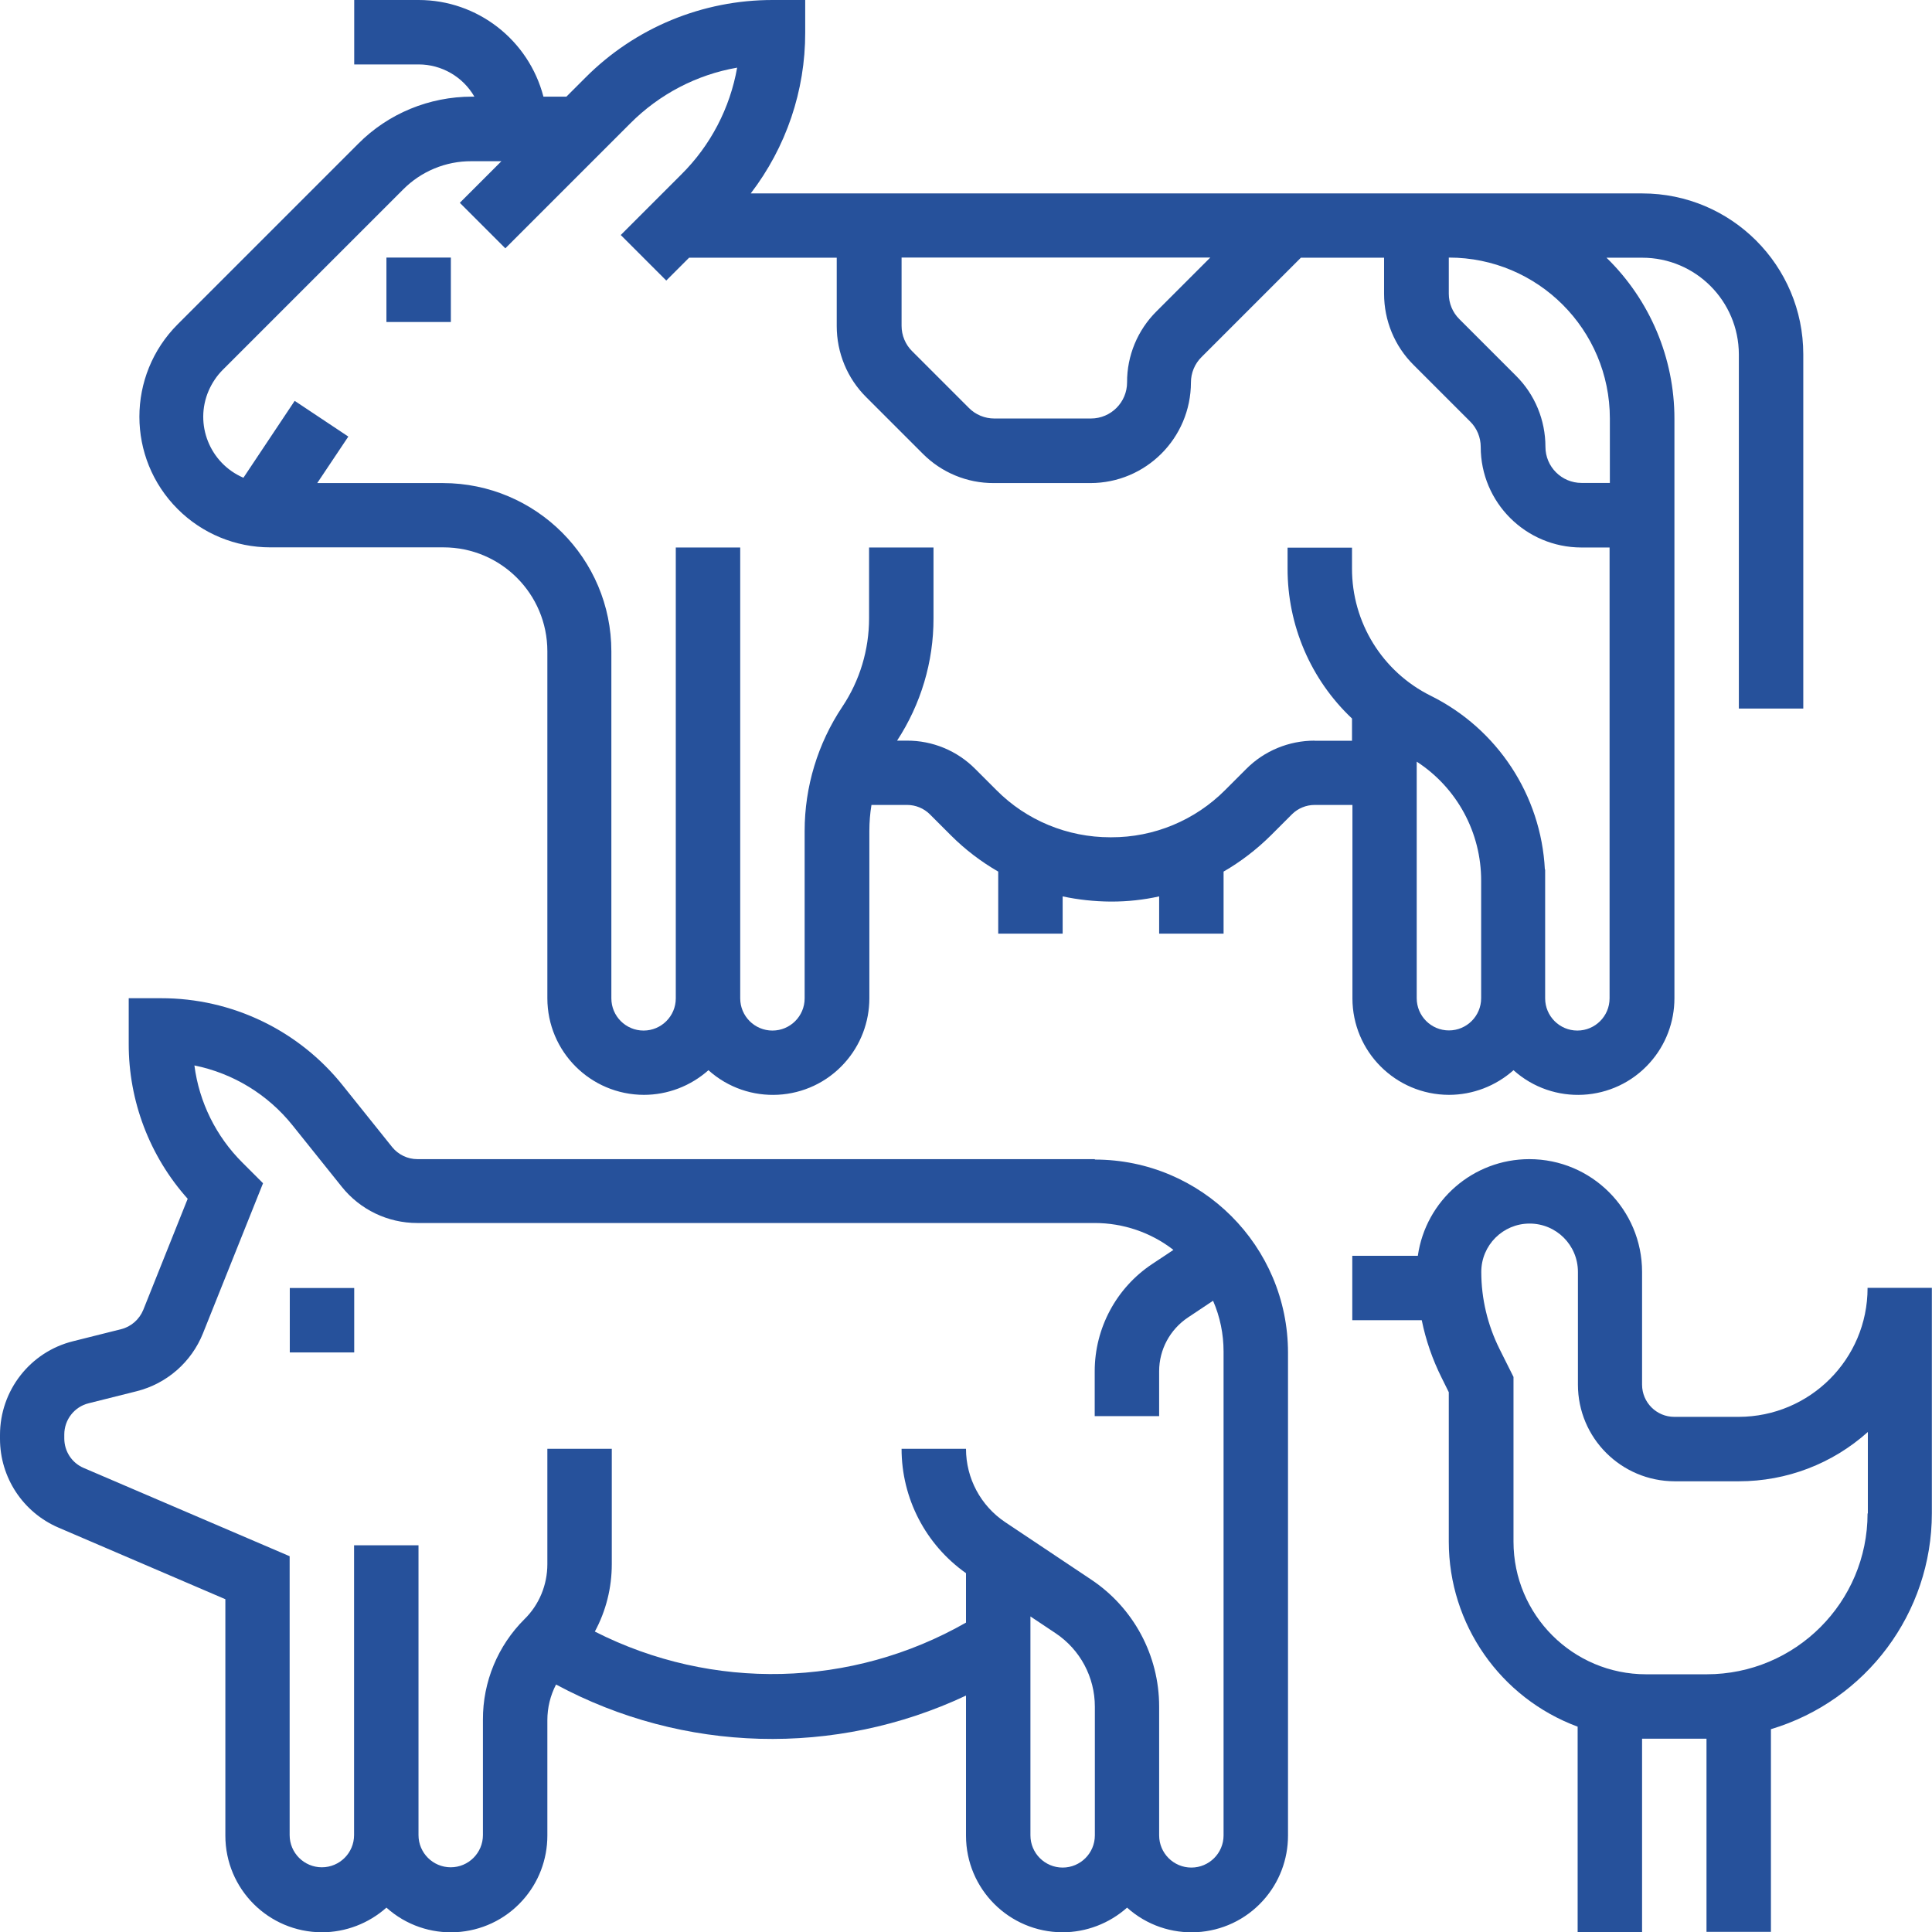
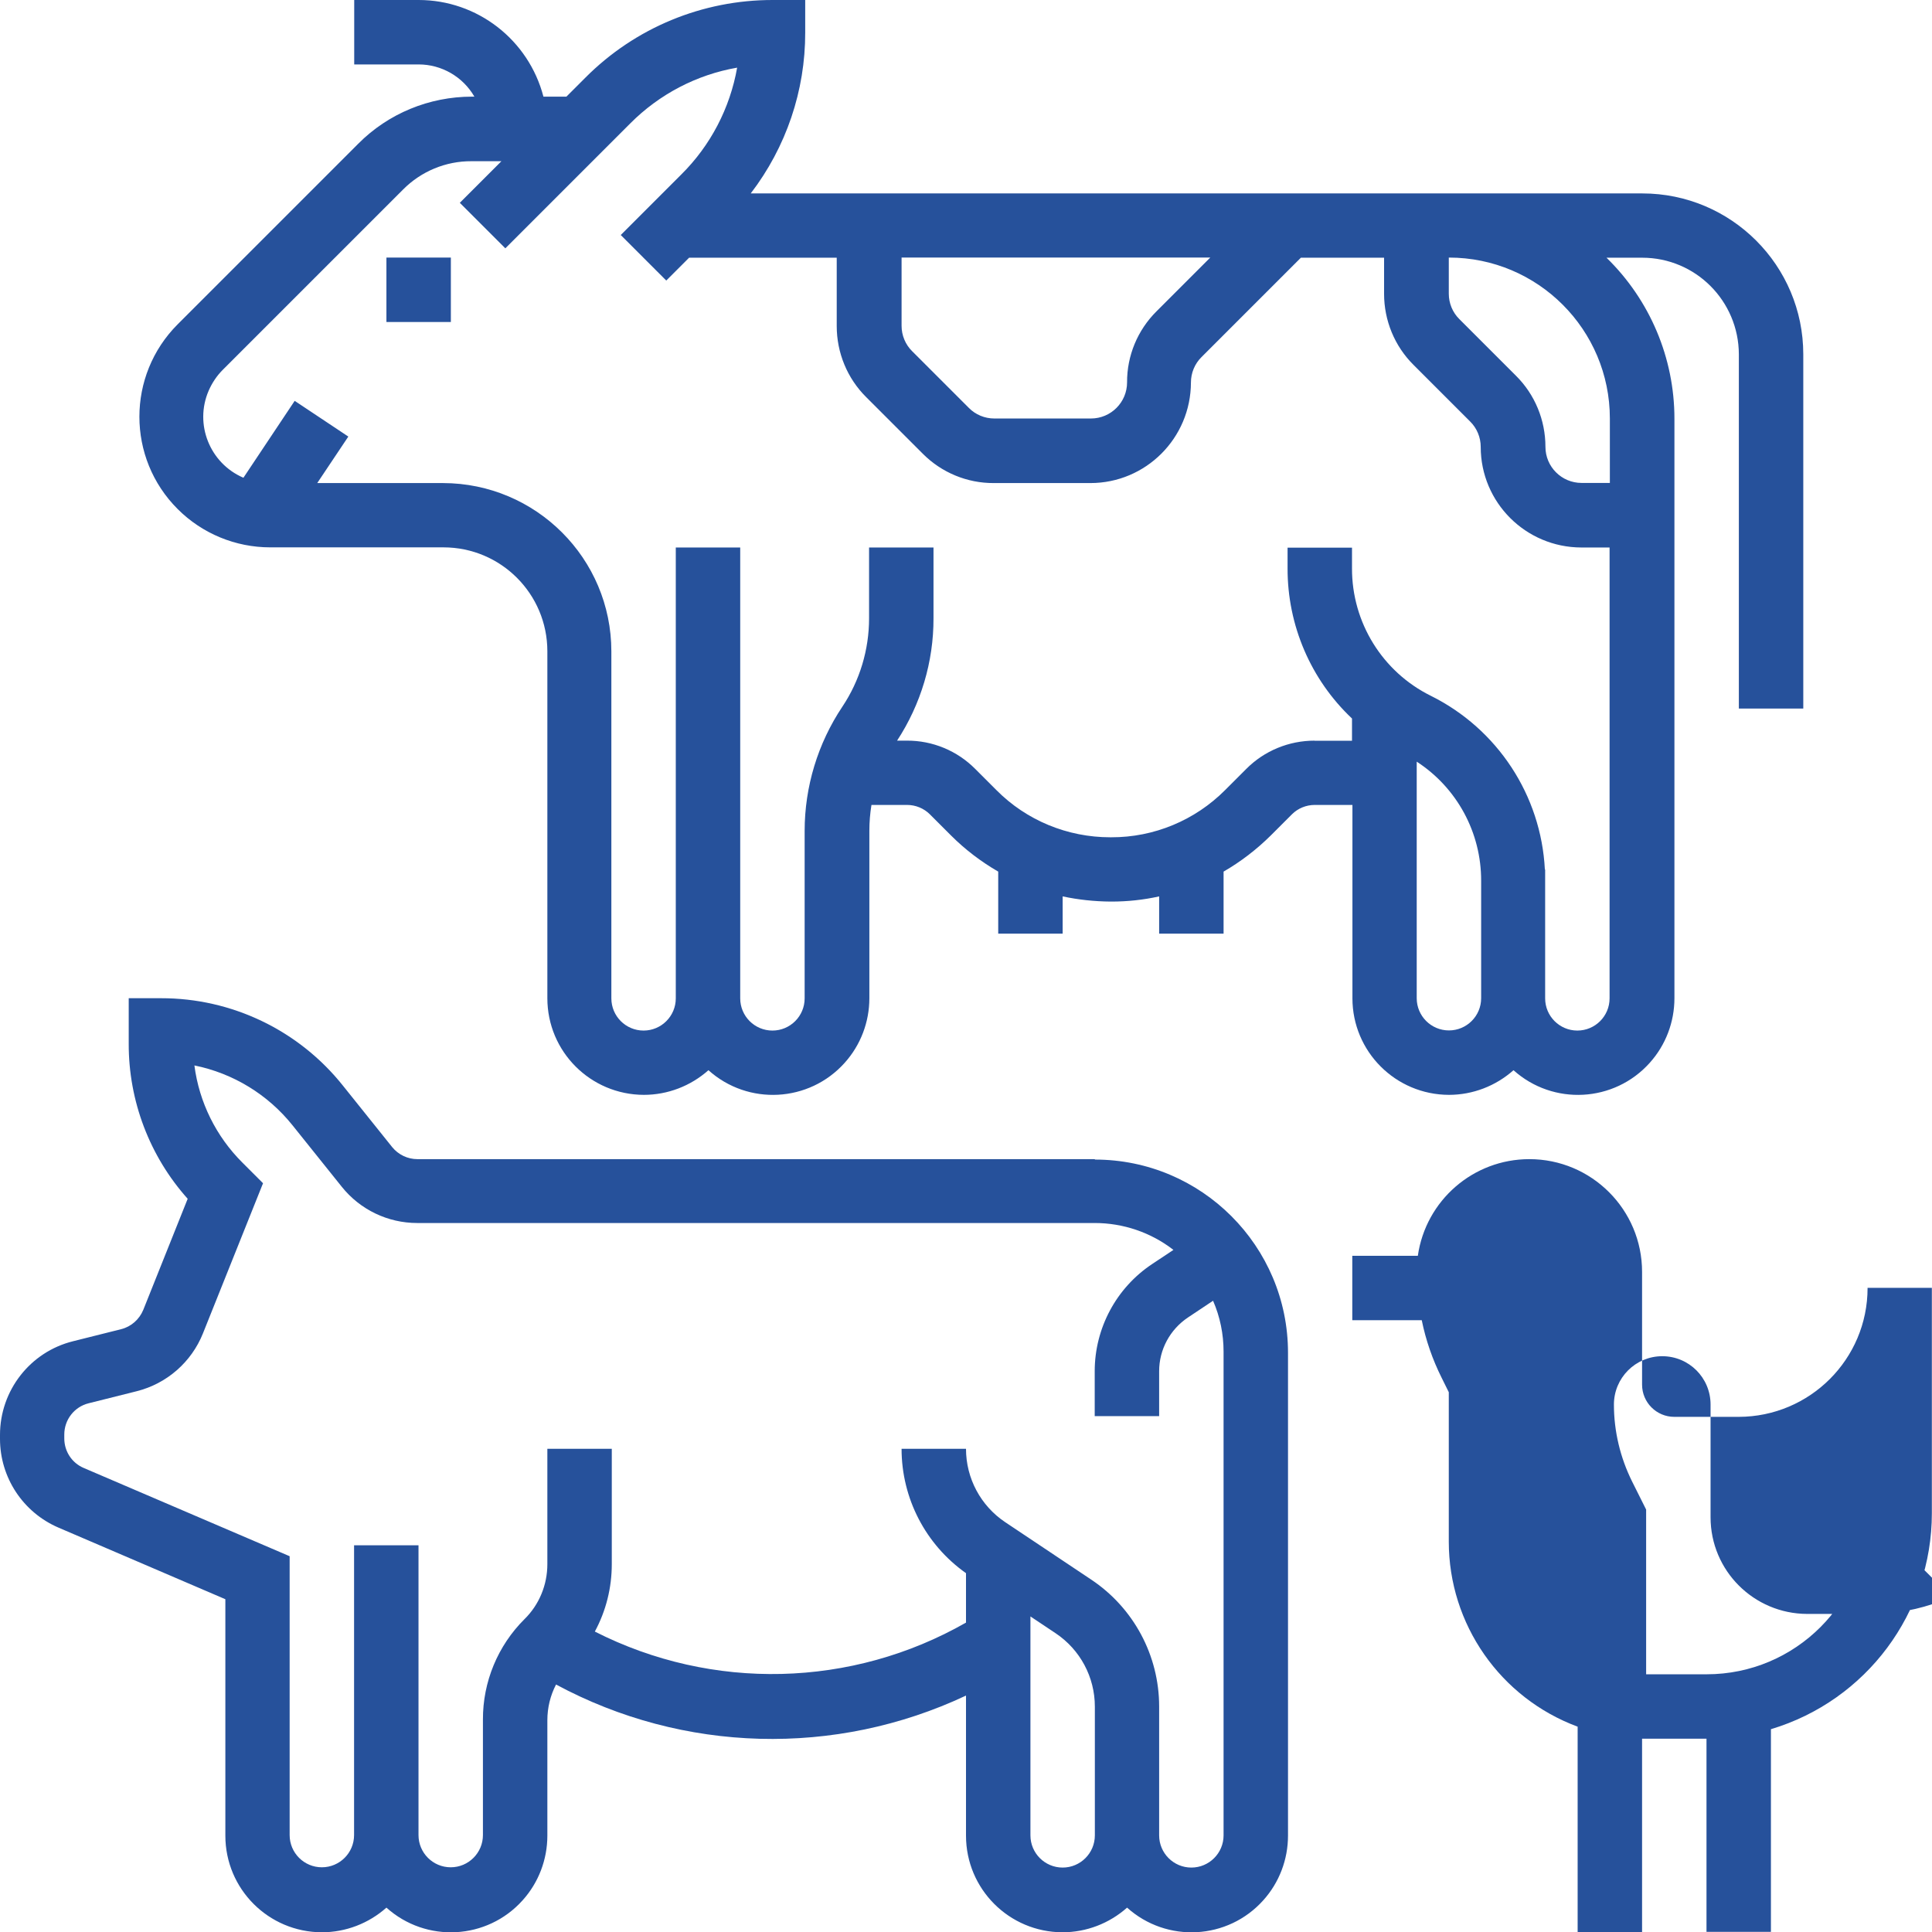
<svg xmlns="http://www.w3.org/2000/svg" id="Layer_2" viewBox="0 0 137.94 137.94">
  <defs>
    <style>      .cls-1 {        fill: #26519b;      }    </style>
  </defs>
  <g id="Layer_1-2" data-name="Layer_1">
    <g>
-       <path class="cls-1" d="M133.34,91.96c0,5.08-4.12,9.19-9.2,9.2h-4.6c-1.27,0-2.3-1.03-2.3-2.3v-8.05c0-4.44-3.6-8.05-8.05-8.05-4,0-7.39,2.94-7.96,6.9h-4.68v4.6h4.96c.29,1.43.77,2.81,1.42,4.11l.51,1.03v10.67c0,5.89,3.67,11.16,9.2,13.21v14.66h4.6v-13.8c.09,0,.19,0,.28,0h4.32v13.79h4.6v-14.47c6.81-2.04,11.49-8.31,11.49-15.42v-16.09h-4.6ZM133.34,108.05c0,6.35-5.15,11.49-11.49,11.49h-4.32c-5.23,0-9.47-4.24-9.47-9.47v-11.76l-1-2c-.85-1.71-1.3-3.59-1.3-5.5,0-1.9,1.54-3.45,3.45-3.45s3.45,1.54,3.45,3.45v8.05c0,3.81,3.09,6.89,6.9,6.9h4.6c3.4,0,6.67-1.25,9.2-3.52v5.82Z" />
+       <path class="cls-1" d="M133.34,91.96c0,5.08-4.12,9.19-9.2,9.2h-4.6c-1.27,0-2.3-1.03-2.3-2.3v-8.05c0-4.44-3.6-8.05-8.05-8.05-4,0-7.39,2.94-7.96,6.9h-4.68v4.6h4.96c.29,1.43.77,2.81,1.42,4.11l.51,1.03v10.67c0,5.89,3.67,11.16,9.2,13.21v14.66h4.6v-13.8c.09,0,.19,0,.28,0h4.32v13.79h4.6v-14.47c6.81-2.04,11.49-8.31,11.49-15.42v-16.09h-4.6ZM133.34,108.05c0,6.35-5.15,11.49-11.49,11.49h-4.32v-11.76l-1-2c-.85-1.71-1.3-3.59-1.3-5.5,0-1.9,1.54-3.45,3.45-3.45s3.45,1.54,3.45,3.45v8.05c0,3.81,3.09,6.89,6.9,6.9h4.6c3.4,0,6.67-1.25,9.2-3.52v5.82Z" />
      <rect class="cls-1" x="27.59" y="18.39" width="4.6" height="4.6" />
      <path class="cls-1" d="M96.56,71.27c0,3.81,3.08,6.89,6.89,6.9,1.7,0,3.34-.63,4.61-1.76,2.83,2.54,7.19,2.31,9.73-.53,1.14-1.27,1.76-2.91,1.76-4.61V29.89c0-4.33-1.75-8.47-4.85-11.49h2.55c3.81,0,6.89,3.09,6.9,6.9v25.29h4.6v-25.29c0-6.35-5.15-11.49-11.49-11.49h-63.66c2.53-3.3,3.9-7.34,3.89-11.49V0h-2.3c-5.03-.01-9.85,1.98-13.4,5.55l-1.35,1.35h-1.64C37.74,2.84,34.08,0,29.89,0h-4.6v4.6h4.6c1.64,0,3.16.88,3.98,2.3h-.17c-3.05,0-5.98,1.2-8.13,3.37l-12.88,12.88c-3.65,3.65-3.65,9.56,0,13.2,1.75,1.75,4.13,2.73,6.6,2.73h12.37c4.1,0,7.42,3.32,7.42,7.42v24.77c0,3.81,3.08,6.89,6.89,6.9,1.7,0,3.34-.63,4.61-1.76,2.83,2.54,7.19,2.31,9.73-.53,1.14-1.27,1.76-2.91,1.76-4.61v-11.95c0-.62.05-1.24.15-1.85h2.54c.61,0,1.2.24,1.63.67l1.51,1.51c1,1,2.14,1.87,3.37,2.58v4.43h4.6v-2.66c1.12.24,2.27.36,3.41.37h.07c1.15,0,2.29-.12,3.41-.37v2.66h4.6v-4.43c1.23-.71,2.36-1.58,3.37-2.58l1.51-1.51c.43-.43,1.02-.67,1.63-.67h2.69v13.79ZM105.75,71.27c0,1.27-1.03,2.3-2.3,2.3s-2.3-1.03-2.3-2.3v-16.89c2.88,1.87,4.61,5.07,4.6,8.51v8.38ZM103.45,18.39c6.35,0,11.49,5.15,11.49,11.49v4.6h-2.02c-1.42,0-2.58-1.15-2.58-2.58,0-1.9-.75-3.73-2.1-5.07l-4.04-4.04c-.49-.48-.76-1.14-.76-1.82v-2.58ZM64.37,18.39h22.04l-3.84,3.84c-1.35,1.34-2.11,3.17-2.1,5.07,0,1.42-1.15,2.58-2.58,2.58h-6.9c-.68,0-1.34-.27-1.82-.76l-4.04-4.04c-.49-.48-.76-1.14-.76-1.82v-4.88ZM93.86,52.88c-1.83,0-3.59.72-4.88,2.02l-1.51,1.51c-2.15,2.16-5.08,3.38-8.13,3.37h-.07c-3.05,0-5.98-1.2-8.13-3.37l-1.51-1.51c-1.29-1.3-3.05-2.03-4.88-2.02h-.7c1.7-2.6,2.61-5.64,2.6-8.74v-5.05h-4.6v5.05c0,2.25-.66,4.45-1.91,6.32-1.75,2.62-2.69,5.71-2.69,8.87v11.95c0,1.27-1.03,2.3-2.3,2.3s-2.3-1.03-2.3-2.3v-32.19h-4.6v32.19c0,1.27-1.03,2.3-2.3,2.3s-2.3-1.03-2.3-2.3v-24.77c0-6.63-5.38-12.01-12.02-12.02h-8.98l2.22-3.32-3.83-2.55-3.66,5.49c-2.4-1.03-3.52-3.82-2.48-6.22.24-.55.58-1.06,1-1.48l12.88-12.88c1.29-1.3,3.05-2.03,4.88-2.02h2.14l-2.97,2.97,3.25,3.25,8.92-8.92c2.07-2.08,4.74-3.48,7.63-3.98-.51,2.89-1.9,5.56-3.99,7.63l-4.32,4.32,3.25,3.25,1.63-1.63h10.54v4.88c0,1.9.75,3.73,2.1,5.07l4.04,4.04c1.34,1.35,3.17,2.11,5.07,2.1h6.9c3.96,0,7.17-3.21,7.18-7.18,0-.68.27-1.34.76-1.82l7.09-7.09h5.94v2.58c0,1.9.75,3.73,2.1,5.07l4.04,4.04c.49.48.76,1.14.76,1.82,0,3.96,3.21,7.17,7.18,7.18h2.02v32.19c0,1.27-1.03,2.3-2.3,2.3s-2.3-1.03-2.3-2.3v-9.2h-.02c-.27-5.3-3.39-10.04-8.14-12.4-3.46-1.71-5.64-5.24-5.63-9.1v-1.48h-4.6v1.48c-.01,4.06,1.65,7.94,4.6,10.72v1.59h-2.69Z" />
      <path class="cls-1" d="M78.17,82.76H29.8c-.7,0-1.36-.32-1.8-.86l-3.51-4.38c-3.15-3.96-7.94-6.26-13-6.25h-2.3v3.25c-.01,4.08,1.49,8.03,4.21,11.07l-3.17,7.93c-.28.68-.86,1.2-1.58,1.38l-3.43.86C2.15,96.52,0,99.28,0,102.45v.28c0,2.76,1.64,5.25,4.18,6.34l11.91,5.11v16.88c0,3.81,3.08,6.89,6.89,6.9,1.7,0,3.34-.63,4.61-1.76,2.83,2.54,7.19,2.31,9.73-.53,1.14-1.27,1.76-2.91,1.76-4.61v-8.24c0-.89.21-1.76.62-2.55,9.08,4.89,19.94,5.18,29.27.79v10c0,3.81,3.08,6.89,6.89,6.9,1.7,0,3.34-.63,4.61-1.76,2.83,2.54,7.19,2.31,9.73-.53,1.14-1.27,1.76-2.91,1.76-4.61v-34.48c0-7.61-6.18-13.79-13.79-13.79ZM78.17,131.04c0,1.27-1.03,2.3-2.3,2.3s-2.3-1.03-2.3-2.3v-15.63l1.8,1.2c1.75,1.17,2.8,3.13,2.8,5.24v9.2ZM87.36,131.04c0,1.27-1.03,2.3-2.3,2.3s-2.3-1.03-2.3-2.3v-9.2c0-3.64-1.82-7.04-4.85-9.06l-6.14-4.1c-1.75-1.17-2.8-3.13-2.8-5.24h-4.6c0,3.53,1.71,6.84,4.6,8.88v3.53c-8.16,4.66-18.12,4.9-26.5.64.8-1.48,1.21-3.13,1.21-4.81v-8.24h-4.6v8.24c0,1.47-.58,2.89-1.63,3.92-1.91,1.9-2.98,4.48-2.97,7.18v8.24c0,1.27-1.03,2.3-2.3,2.3s-2.3-1.03-2.3-2.3v-20.69h-4.6v20.69c0,1.27-1.03,2.3-2.3,2.3s-2.3-1.03-2.3-2.3v-19.91l-14.7-6.3c-.85-.36-1.39-1.19-1.39-2.11v-.28c0-1.06.72-1.98,1.74-2.23l3.43-.86c2.15-.54,3.91-2.08,4.73-4.13l4.29-10.72-1.47-1.47c-1.88-1.87-3.09-4.31-3.43-6.94,2.77.56,5.25,2.08,7.01,4.28l3.51,4.38c1.31,1.64,3.29,2.59,5.39,2.59h48.37c2.03,0,4.01.67,5.62,1.92l-1.52,1.01c-2.56,1.7-4.1,4.58-4.1,7.65v3.21h4.6v-3.21c0-1.54.77-2.97,2.05-3.83l1.8-1.2c.5,1.15.75,2.38.75,3.63v34.48Z" />
-       <rect class="cls-1" x="20.69" y="91.96" width="4.6" height="4.6" />
    </g>
  </g>
</svg>